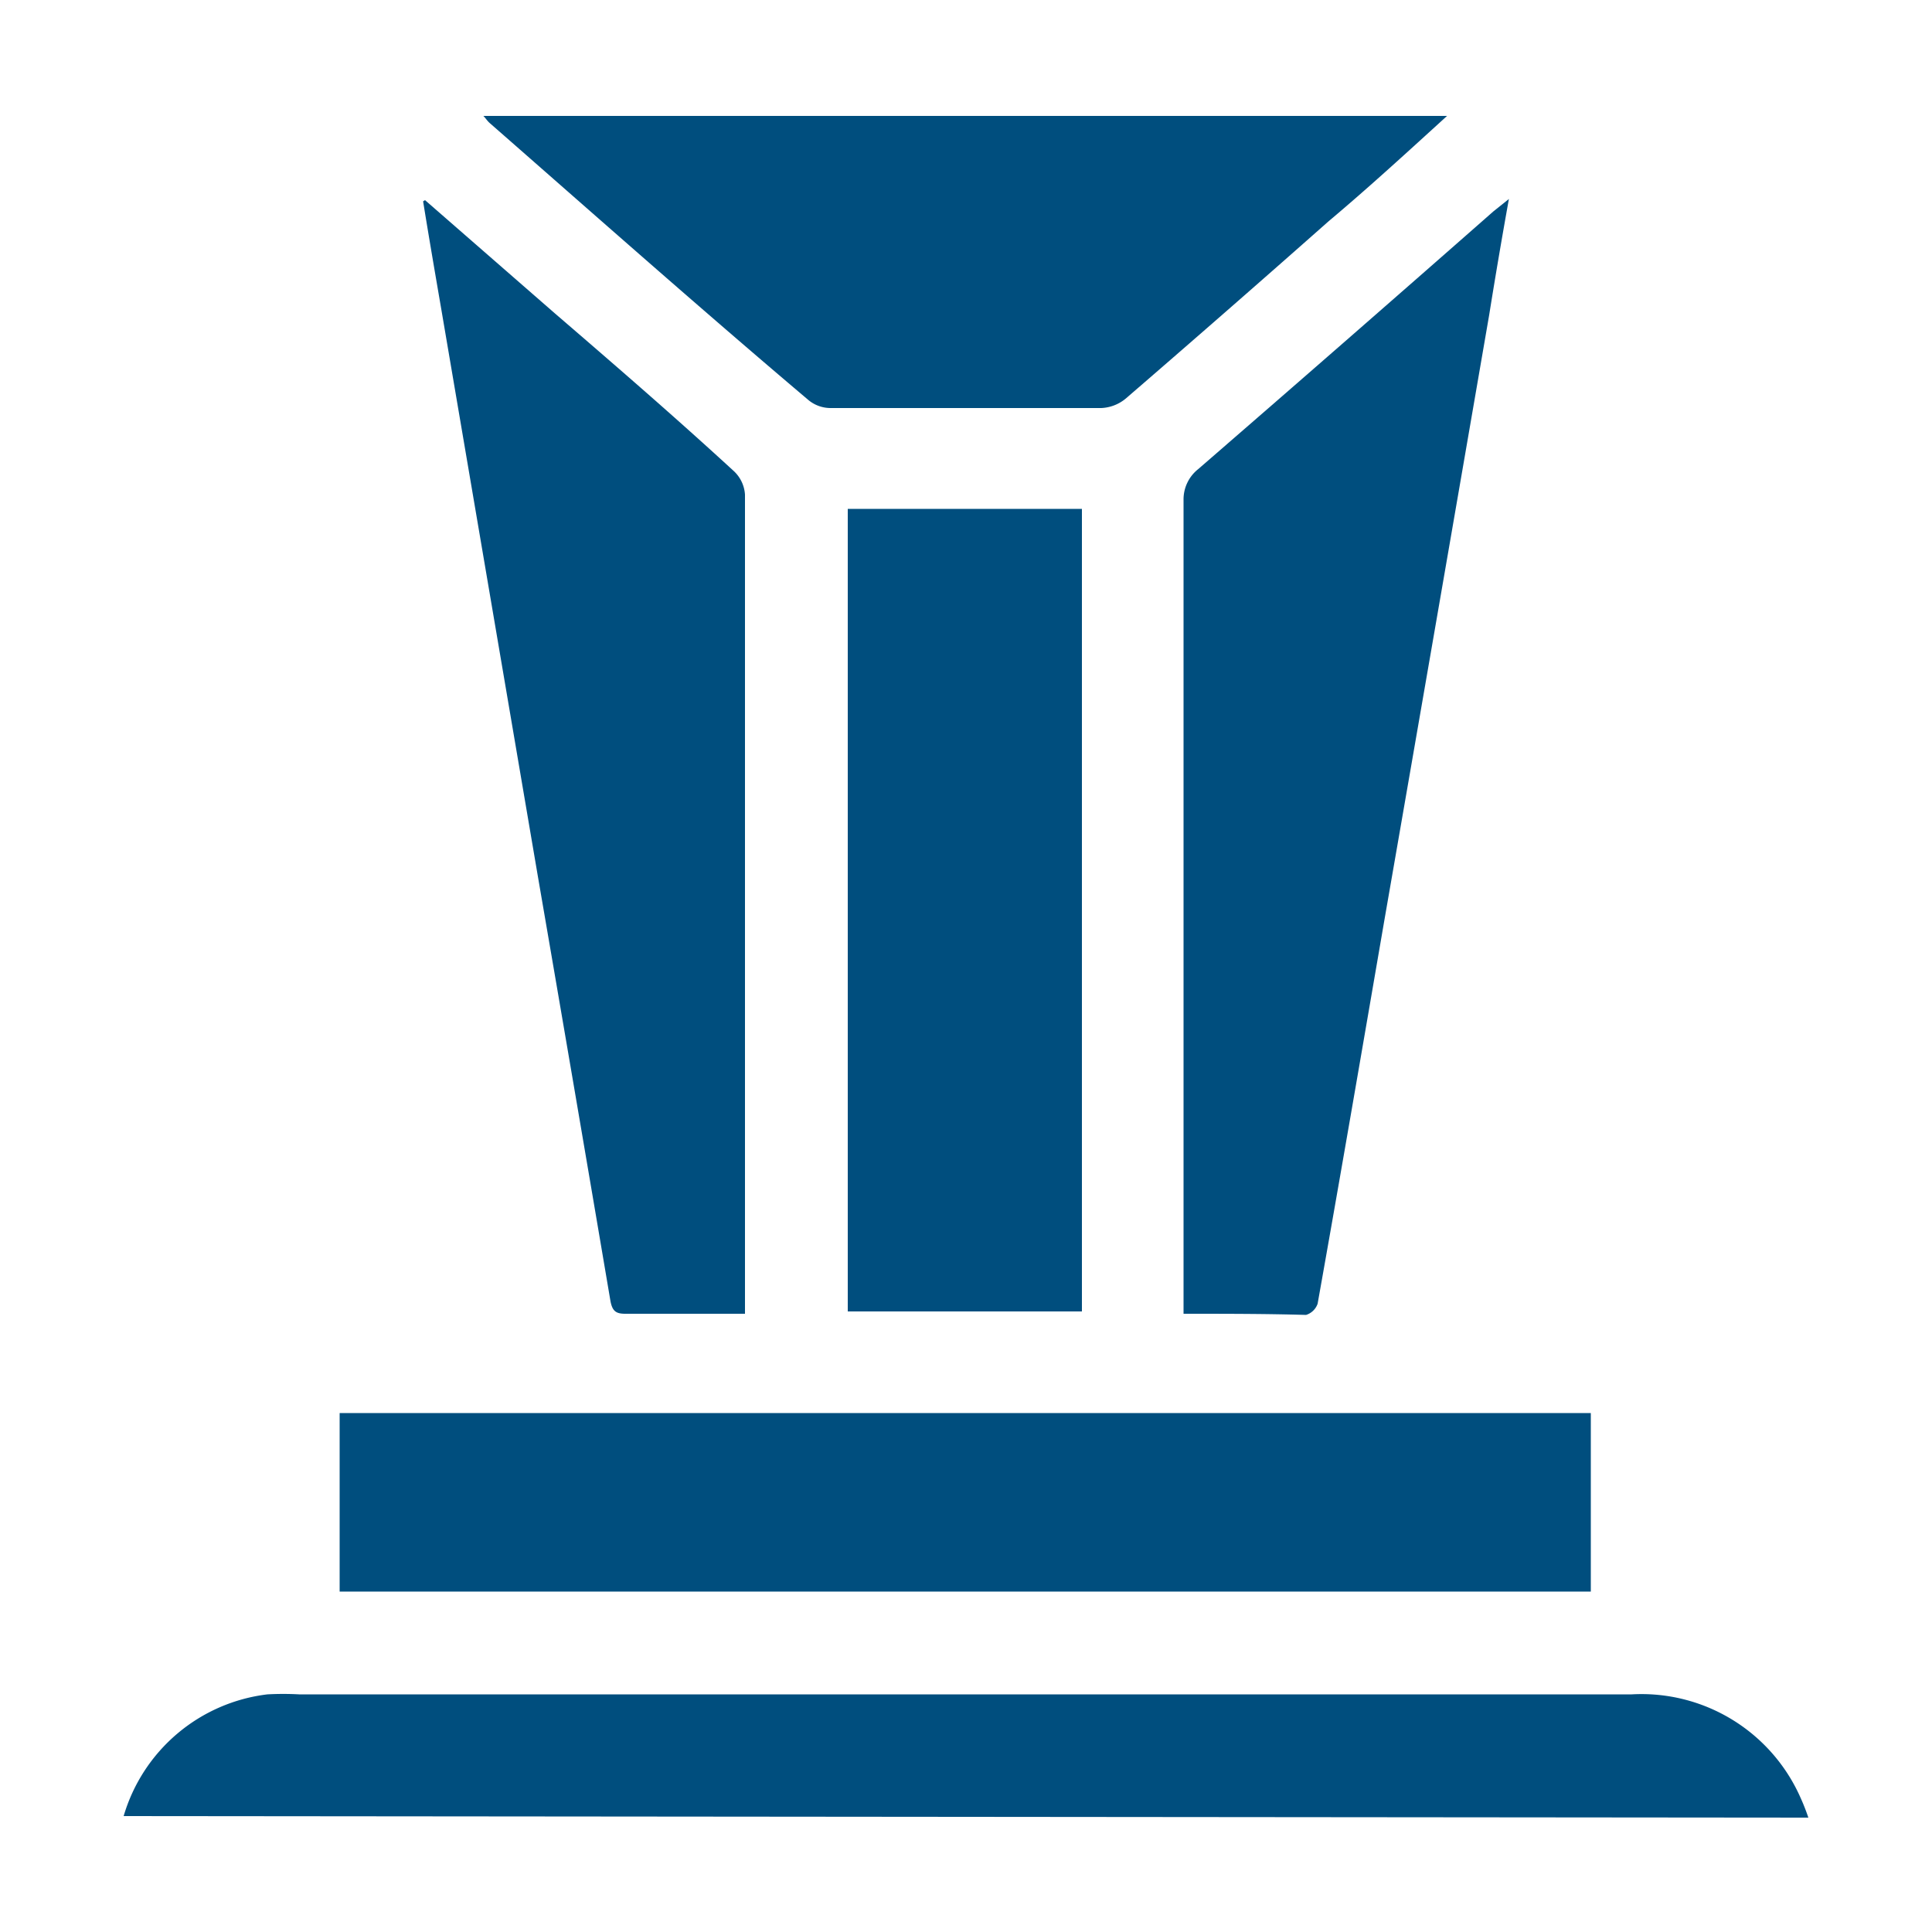
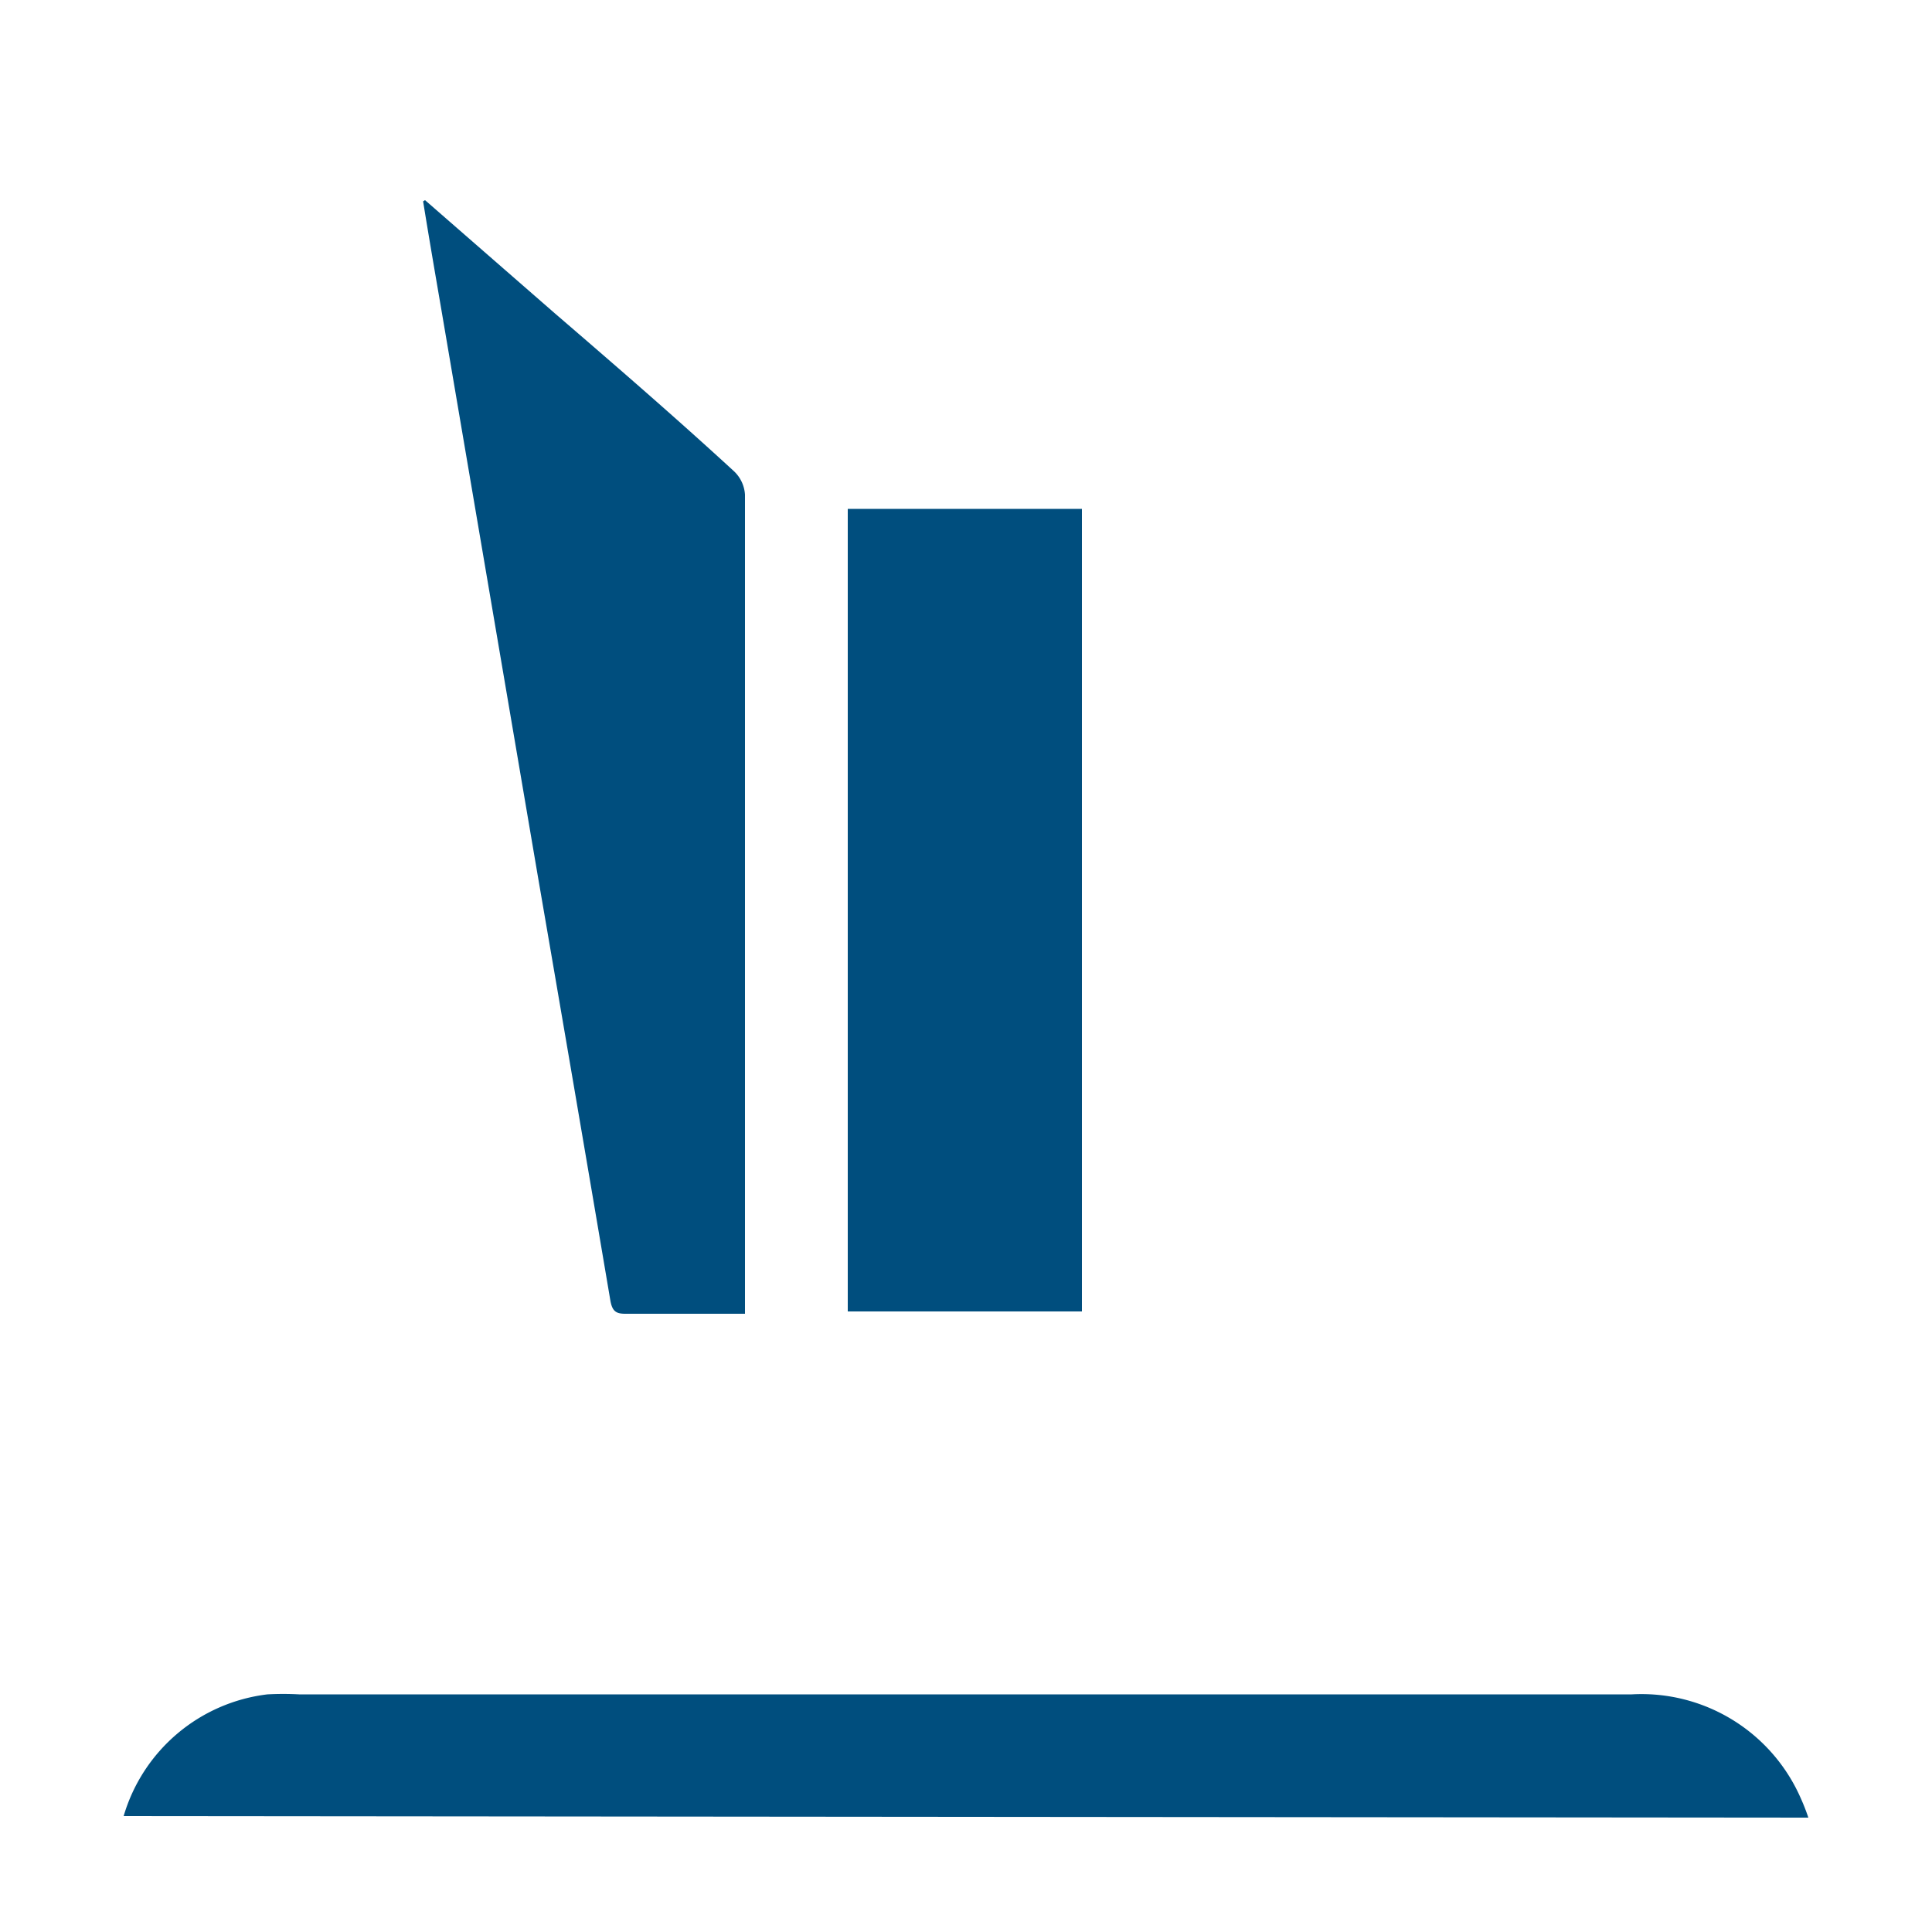
<svg xmlns="http://www.w3.org/2000/svg" id="Layer_1" data-name="Layer 1" viewBox="0 0 50 50">
  <defs>
    <style>.cls-1{fill:#004e7e;}</style>
  </defs>
-   <path class="cls-1" d="M37.45,3c-1,.91-2,1.83-3.07,2.73-1.74,1.54-3.48,3.06-5.24,4.58a1.06,1.06,0,0,1-.64.25q-3.51,0-7,0a.9.9,0,0,1-.57-.2C18.14,8,15.41,5.58,12.68,3.19c-.07-.06-.11-.13-.17-.19Z" />
-   <path class="cls-1" d="M8.79,41.19V36.57H41.17v4.62Z" />
  <path class="cls-1" d="M11,5.18l3.36,2.93C15.94,9.47,17.5,10.82,19,12.2a.91.91,0,0,1,.28.6c0,6.92,0,13.84,0,20.76V34h-3.1c-.24,0-.33-.07-.38-.32q-.93-5.49-1.88-11L11.42,8c-.16-.93-.32-1.86-.47-2.79Z" />
-   <path class="cls-1" d="M30.63,34v-.52q0-10.28,0-20.54a1,1,0,0,1,.38-.8q3.82-3.31,7.64-6.67l.4-.32c-.18,1-.35,2-.51,3q-1.35,7.83-2.71,15.65c-.57,3.31-1.14,6.63-1.73,9.94a.46.46,0,0,1-.3.29C32.76,34,31.73,34,30.63,34Z" />
  <path class="cls-1" d="M3.2,47a4.43,4.43,0,0,1,3.72-3.15,7.5,7.5,0,0,1,.82,0H42.23a4.5,4.5,0,0,1,4.37,2.68,5.46,5.46,0,0,1,.2.51Z" />
  <path class="cls-1" d="M21.94,13.17H28V33.94H21.94Z" />
</svg>